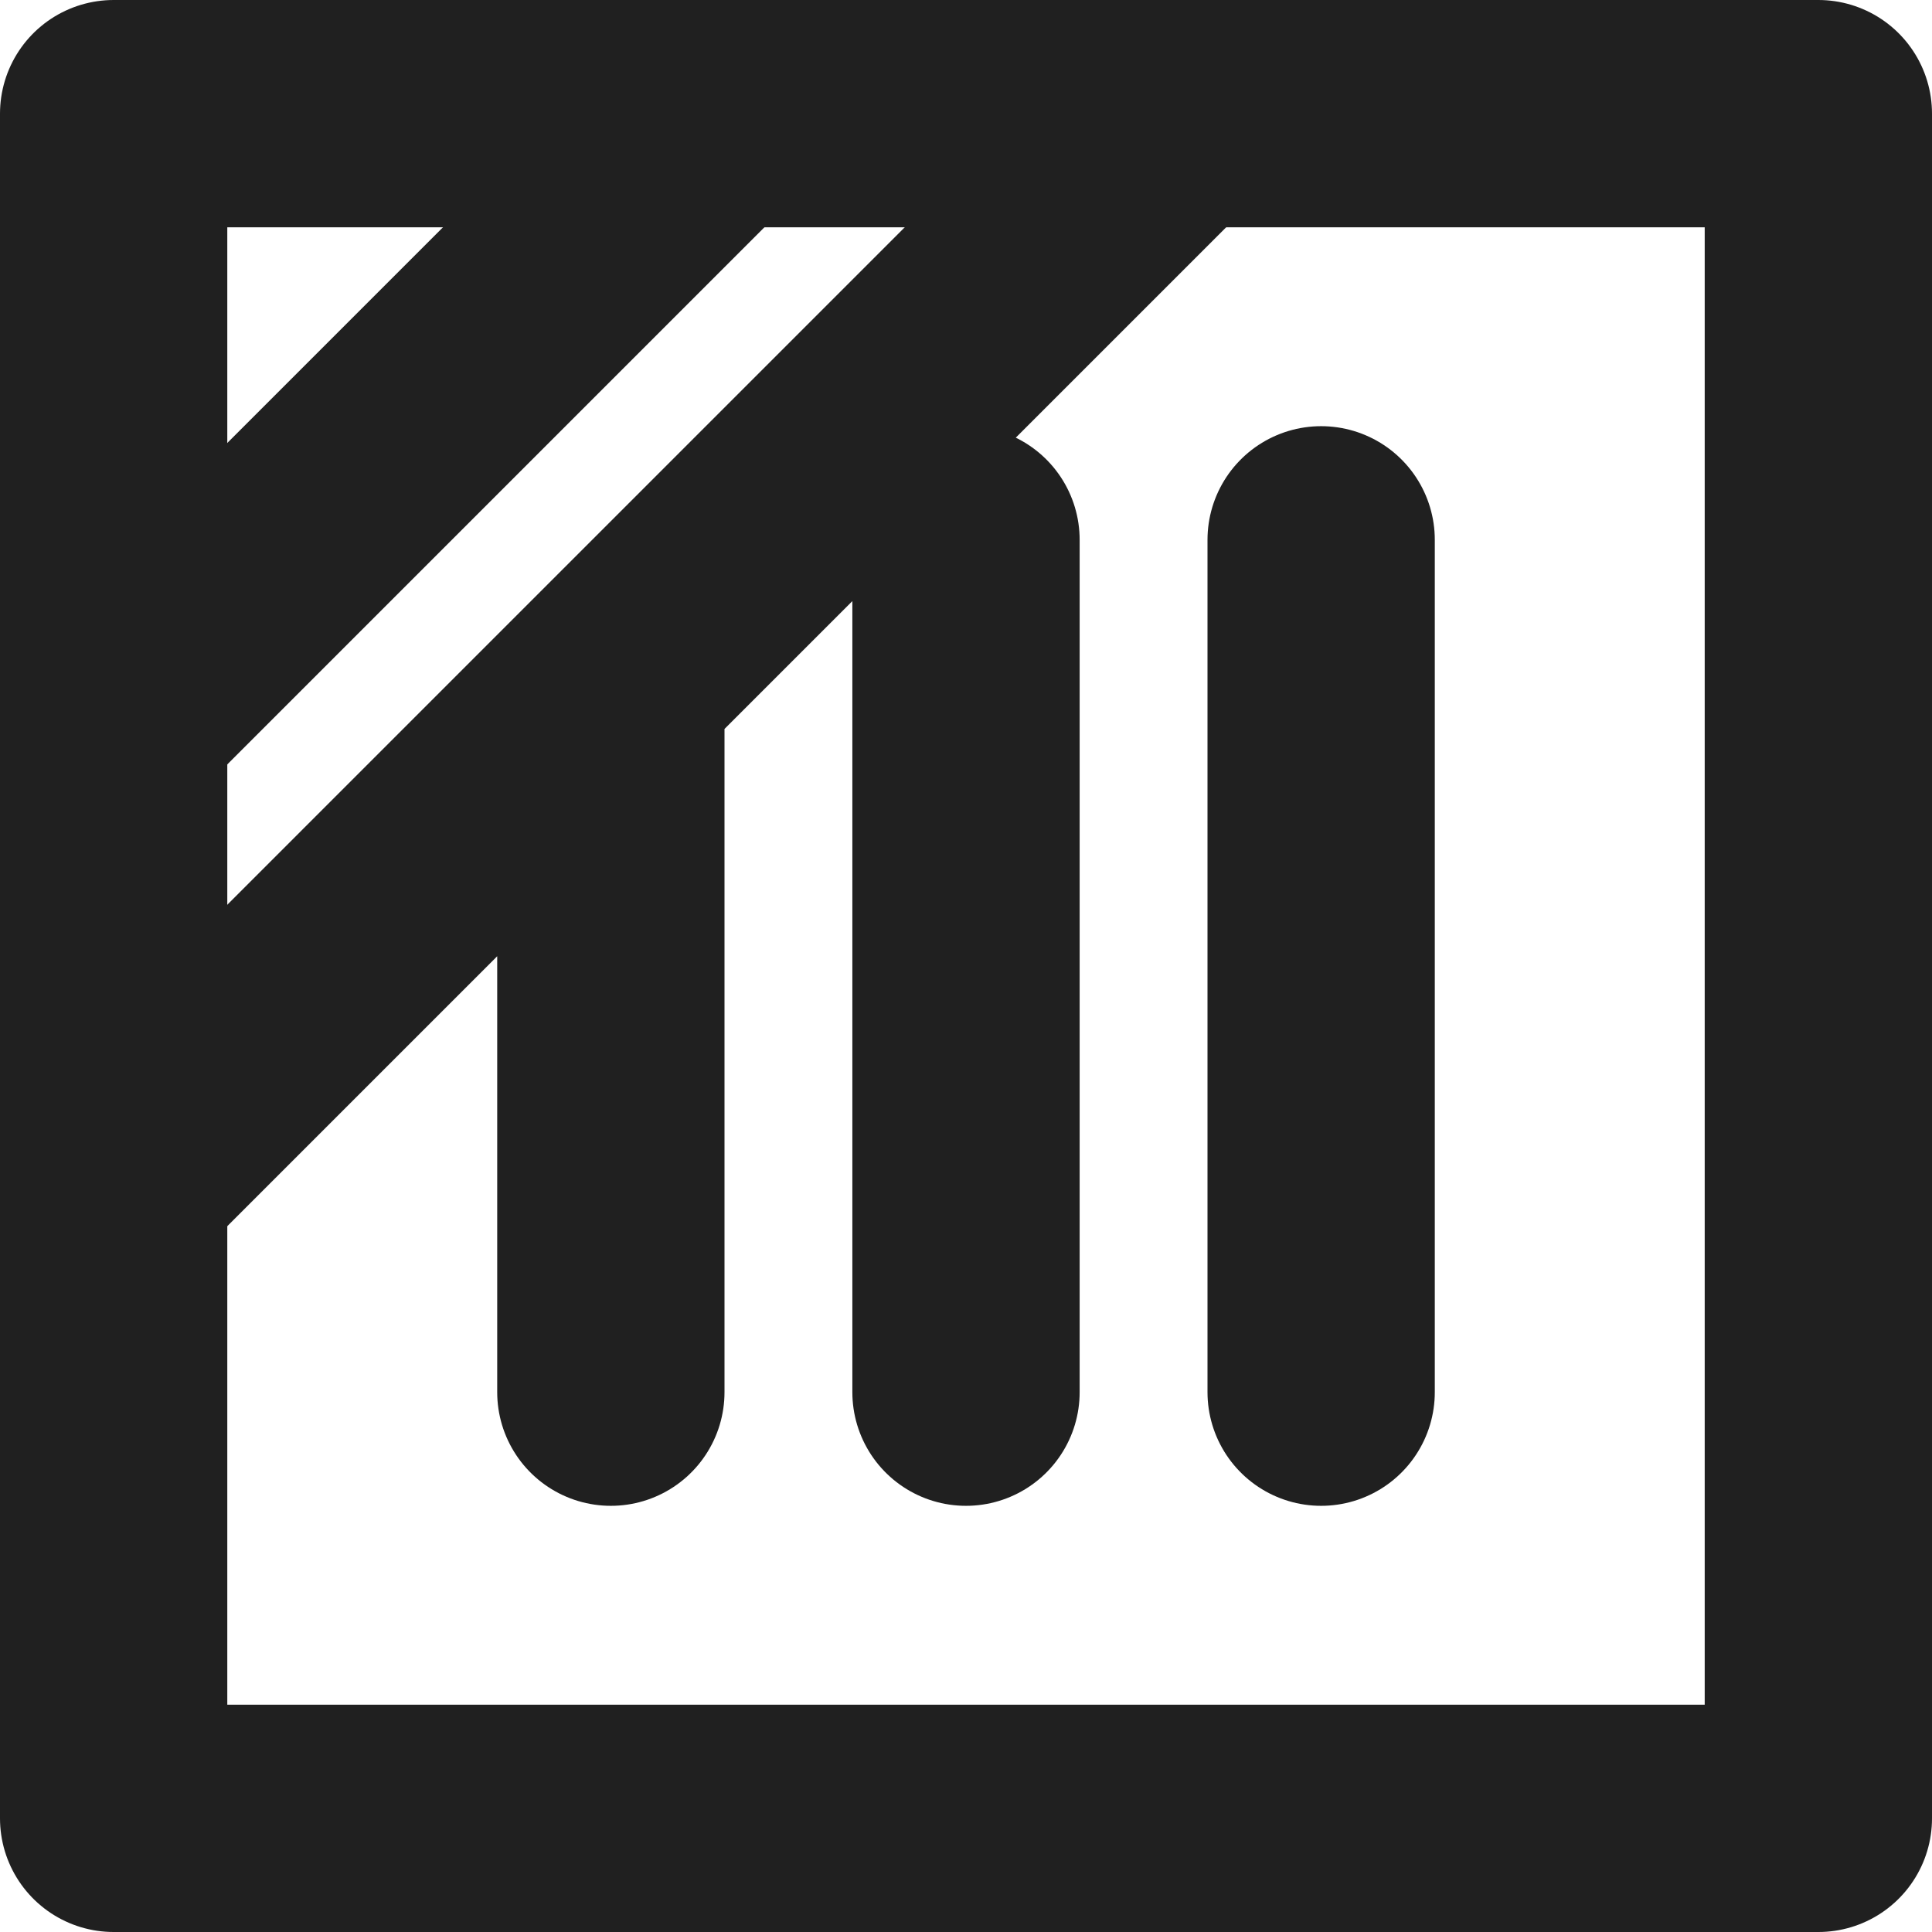
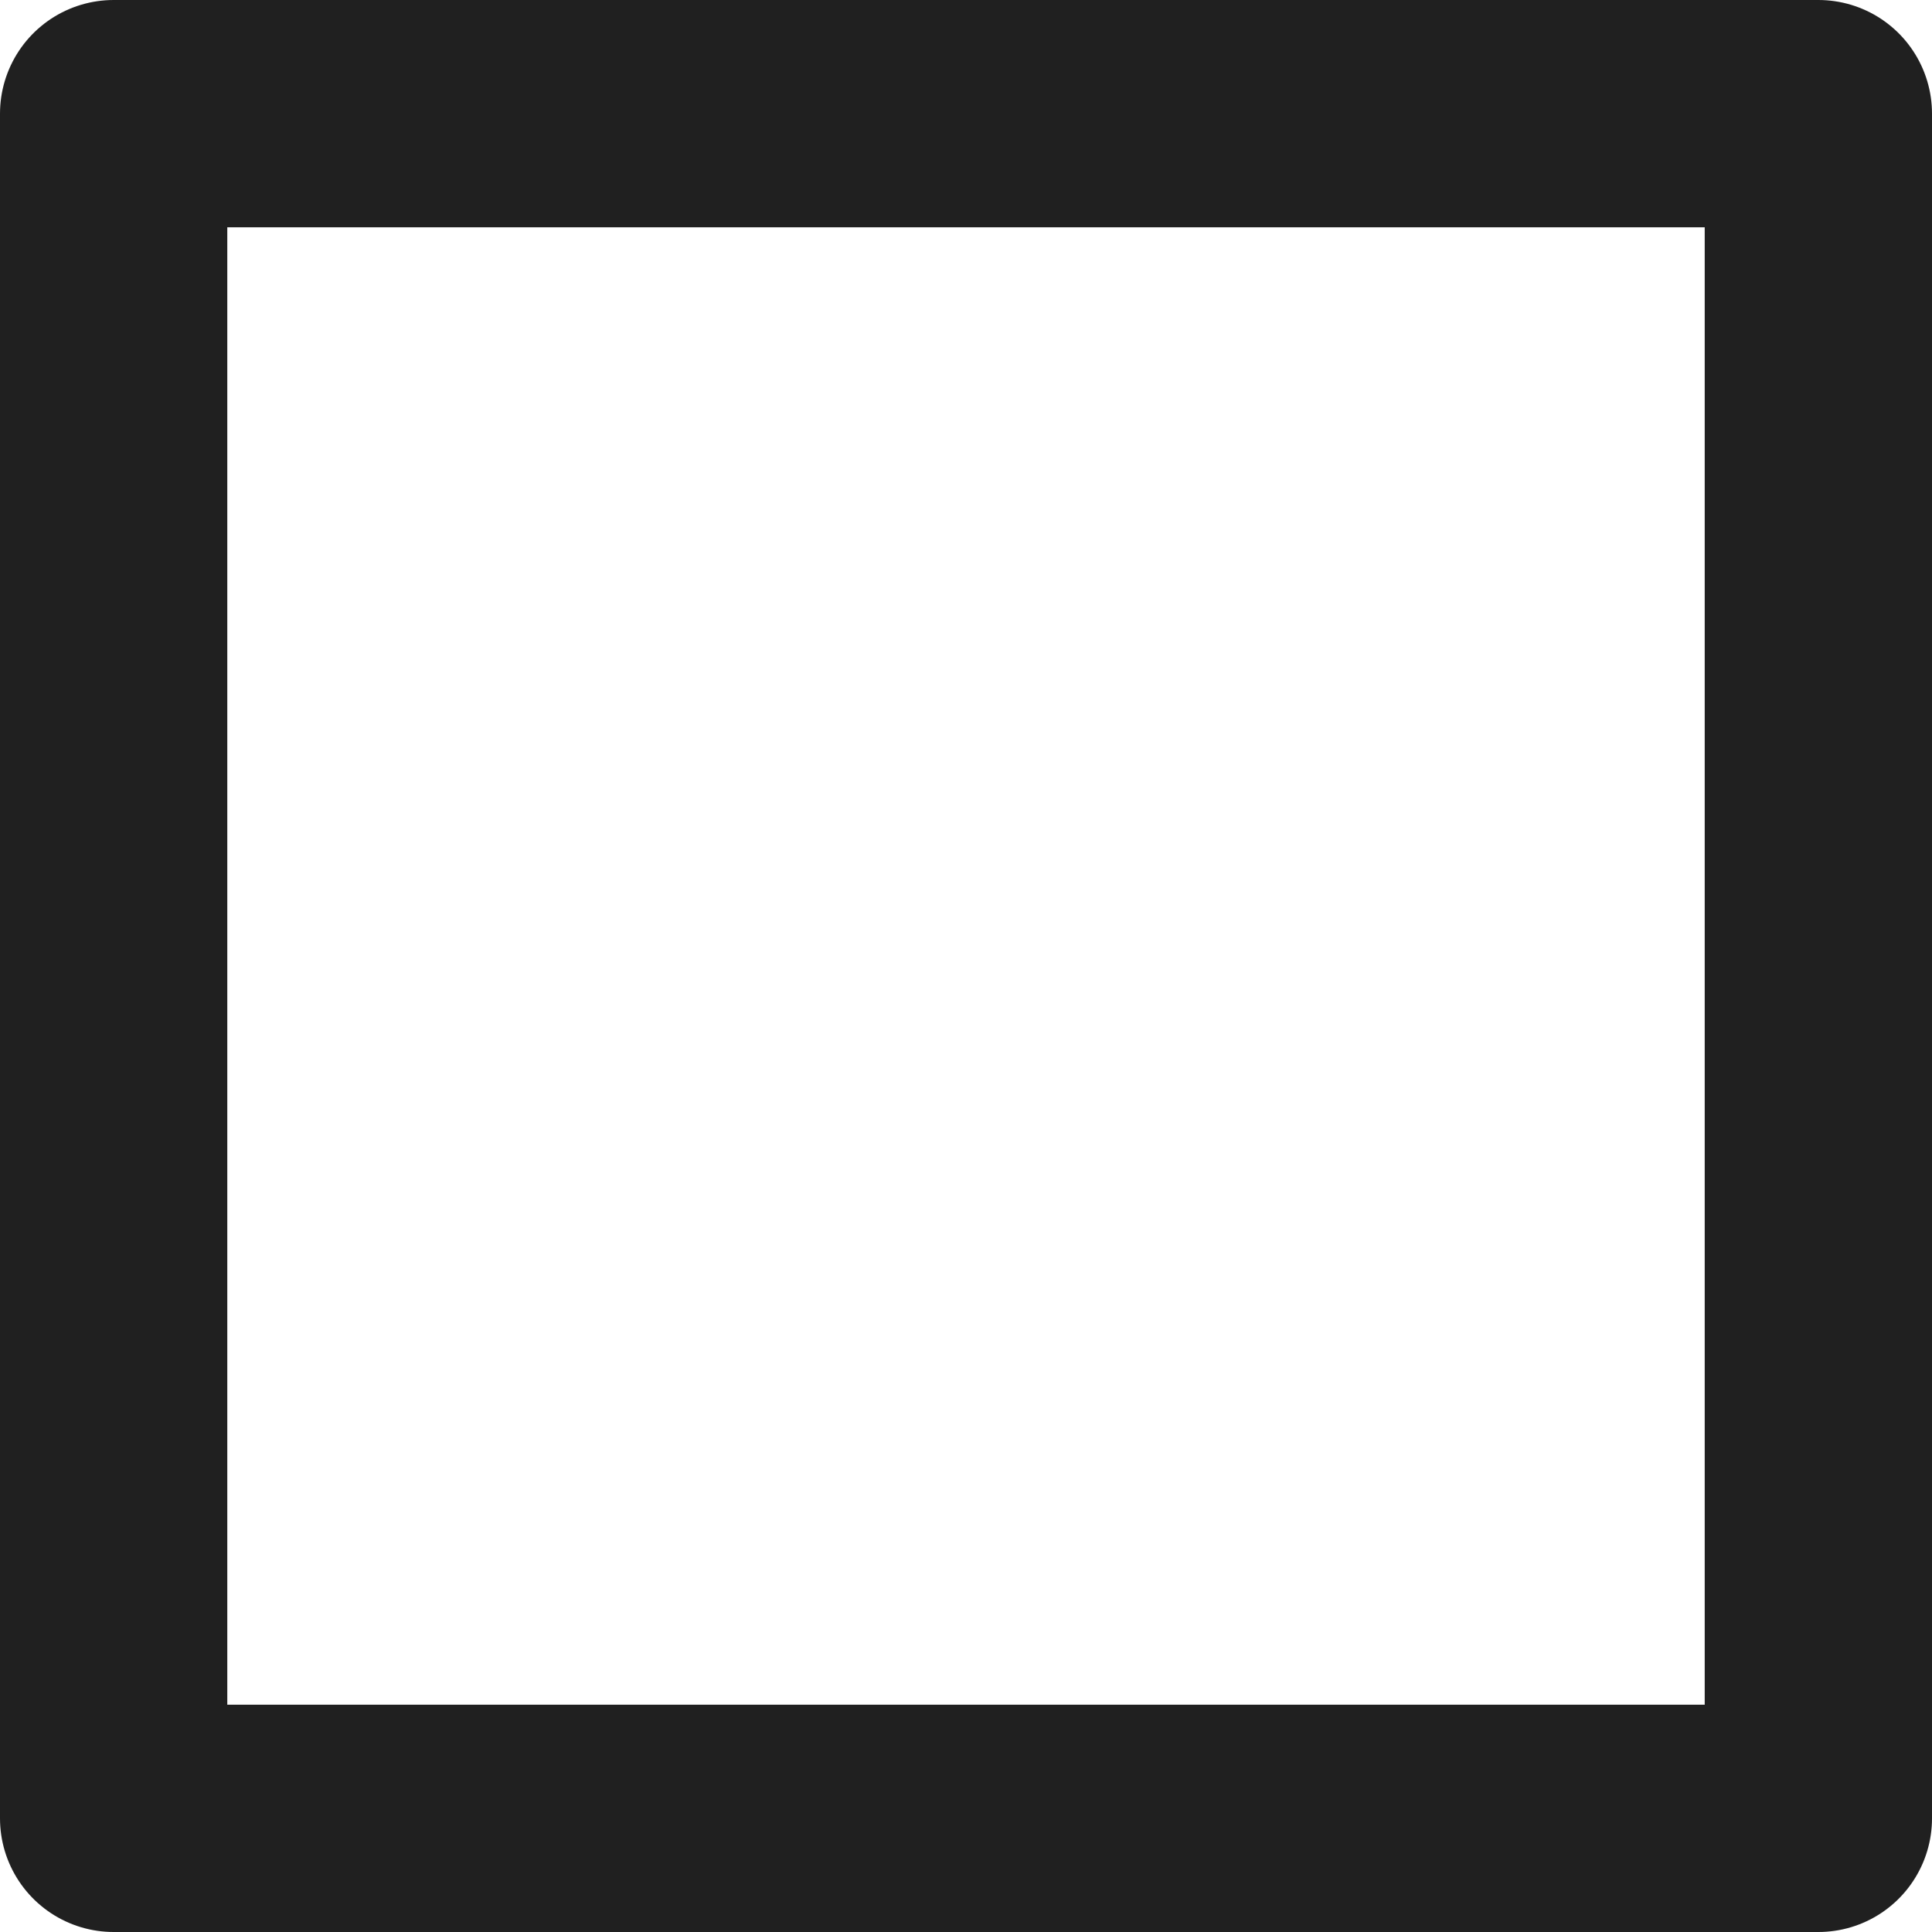
<svg xmlns="http://www.w3.org/2000/svg" width="17" height="17" viewBox="0 0 17 17" fill="none">
-   <path d="M8.5 4.75V12.25M11.625 4.75V12.25M5.375 6V12.25M10.375 1L1 10.375M6.312 1L1 6.312" stroke="#202020" stroke-width="2" stroke-miterlimit="10" stroke-linecap="round" stroke-linejoin="round" />
-   <path d="M1 1H16V16H1V1Z" stroke="#202020" stroke-width="2" stroke-miterlimit="10" stroke-linecap="round" stroke-linejoin="round" />
+   <path d="M1 1H16V16H1V1" stroke="#202020" stroke-width="2" stroke-miterlimit="10" stroke-linecap="round" stroke-linejoin="round" />
</svg>